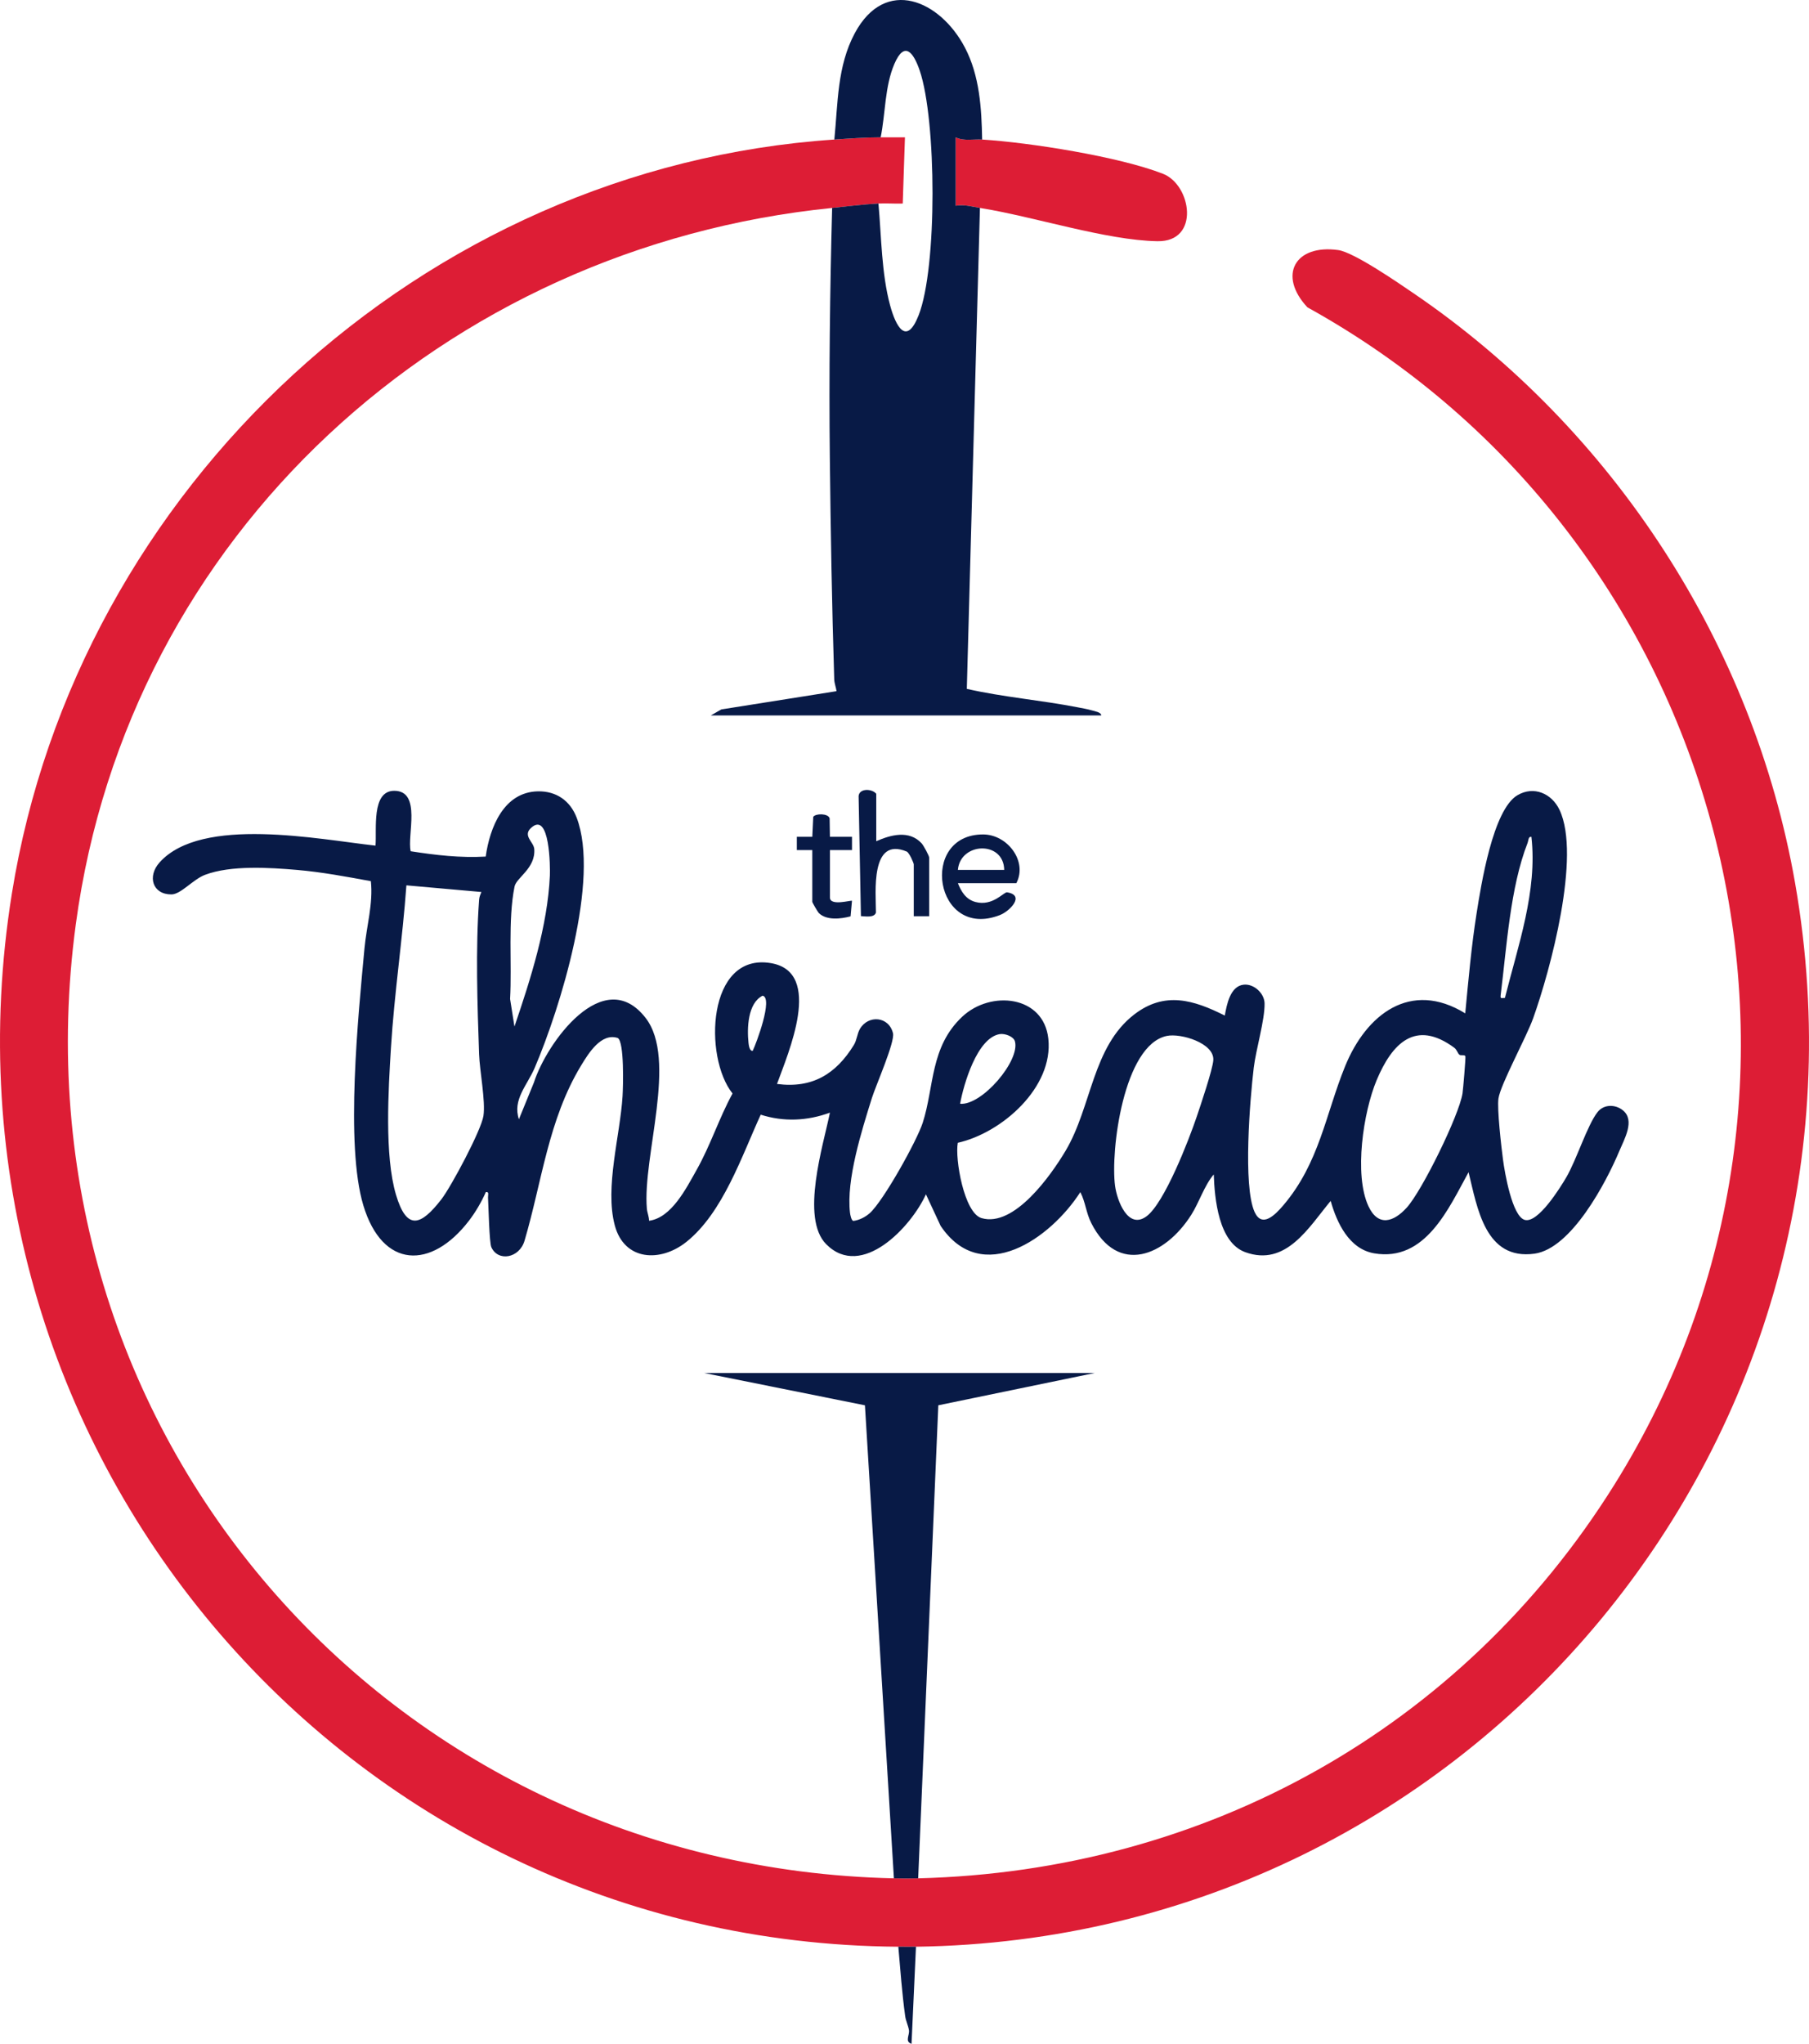
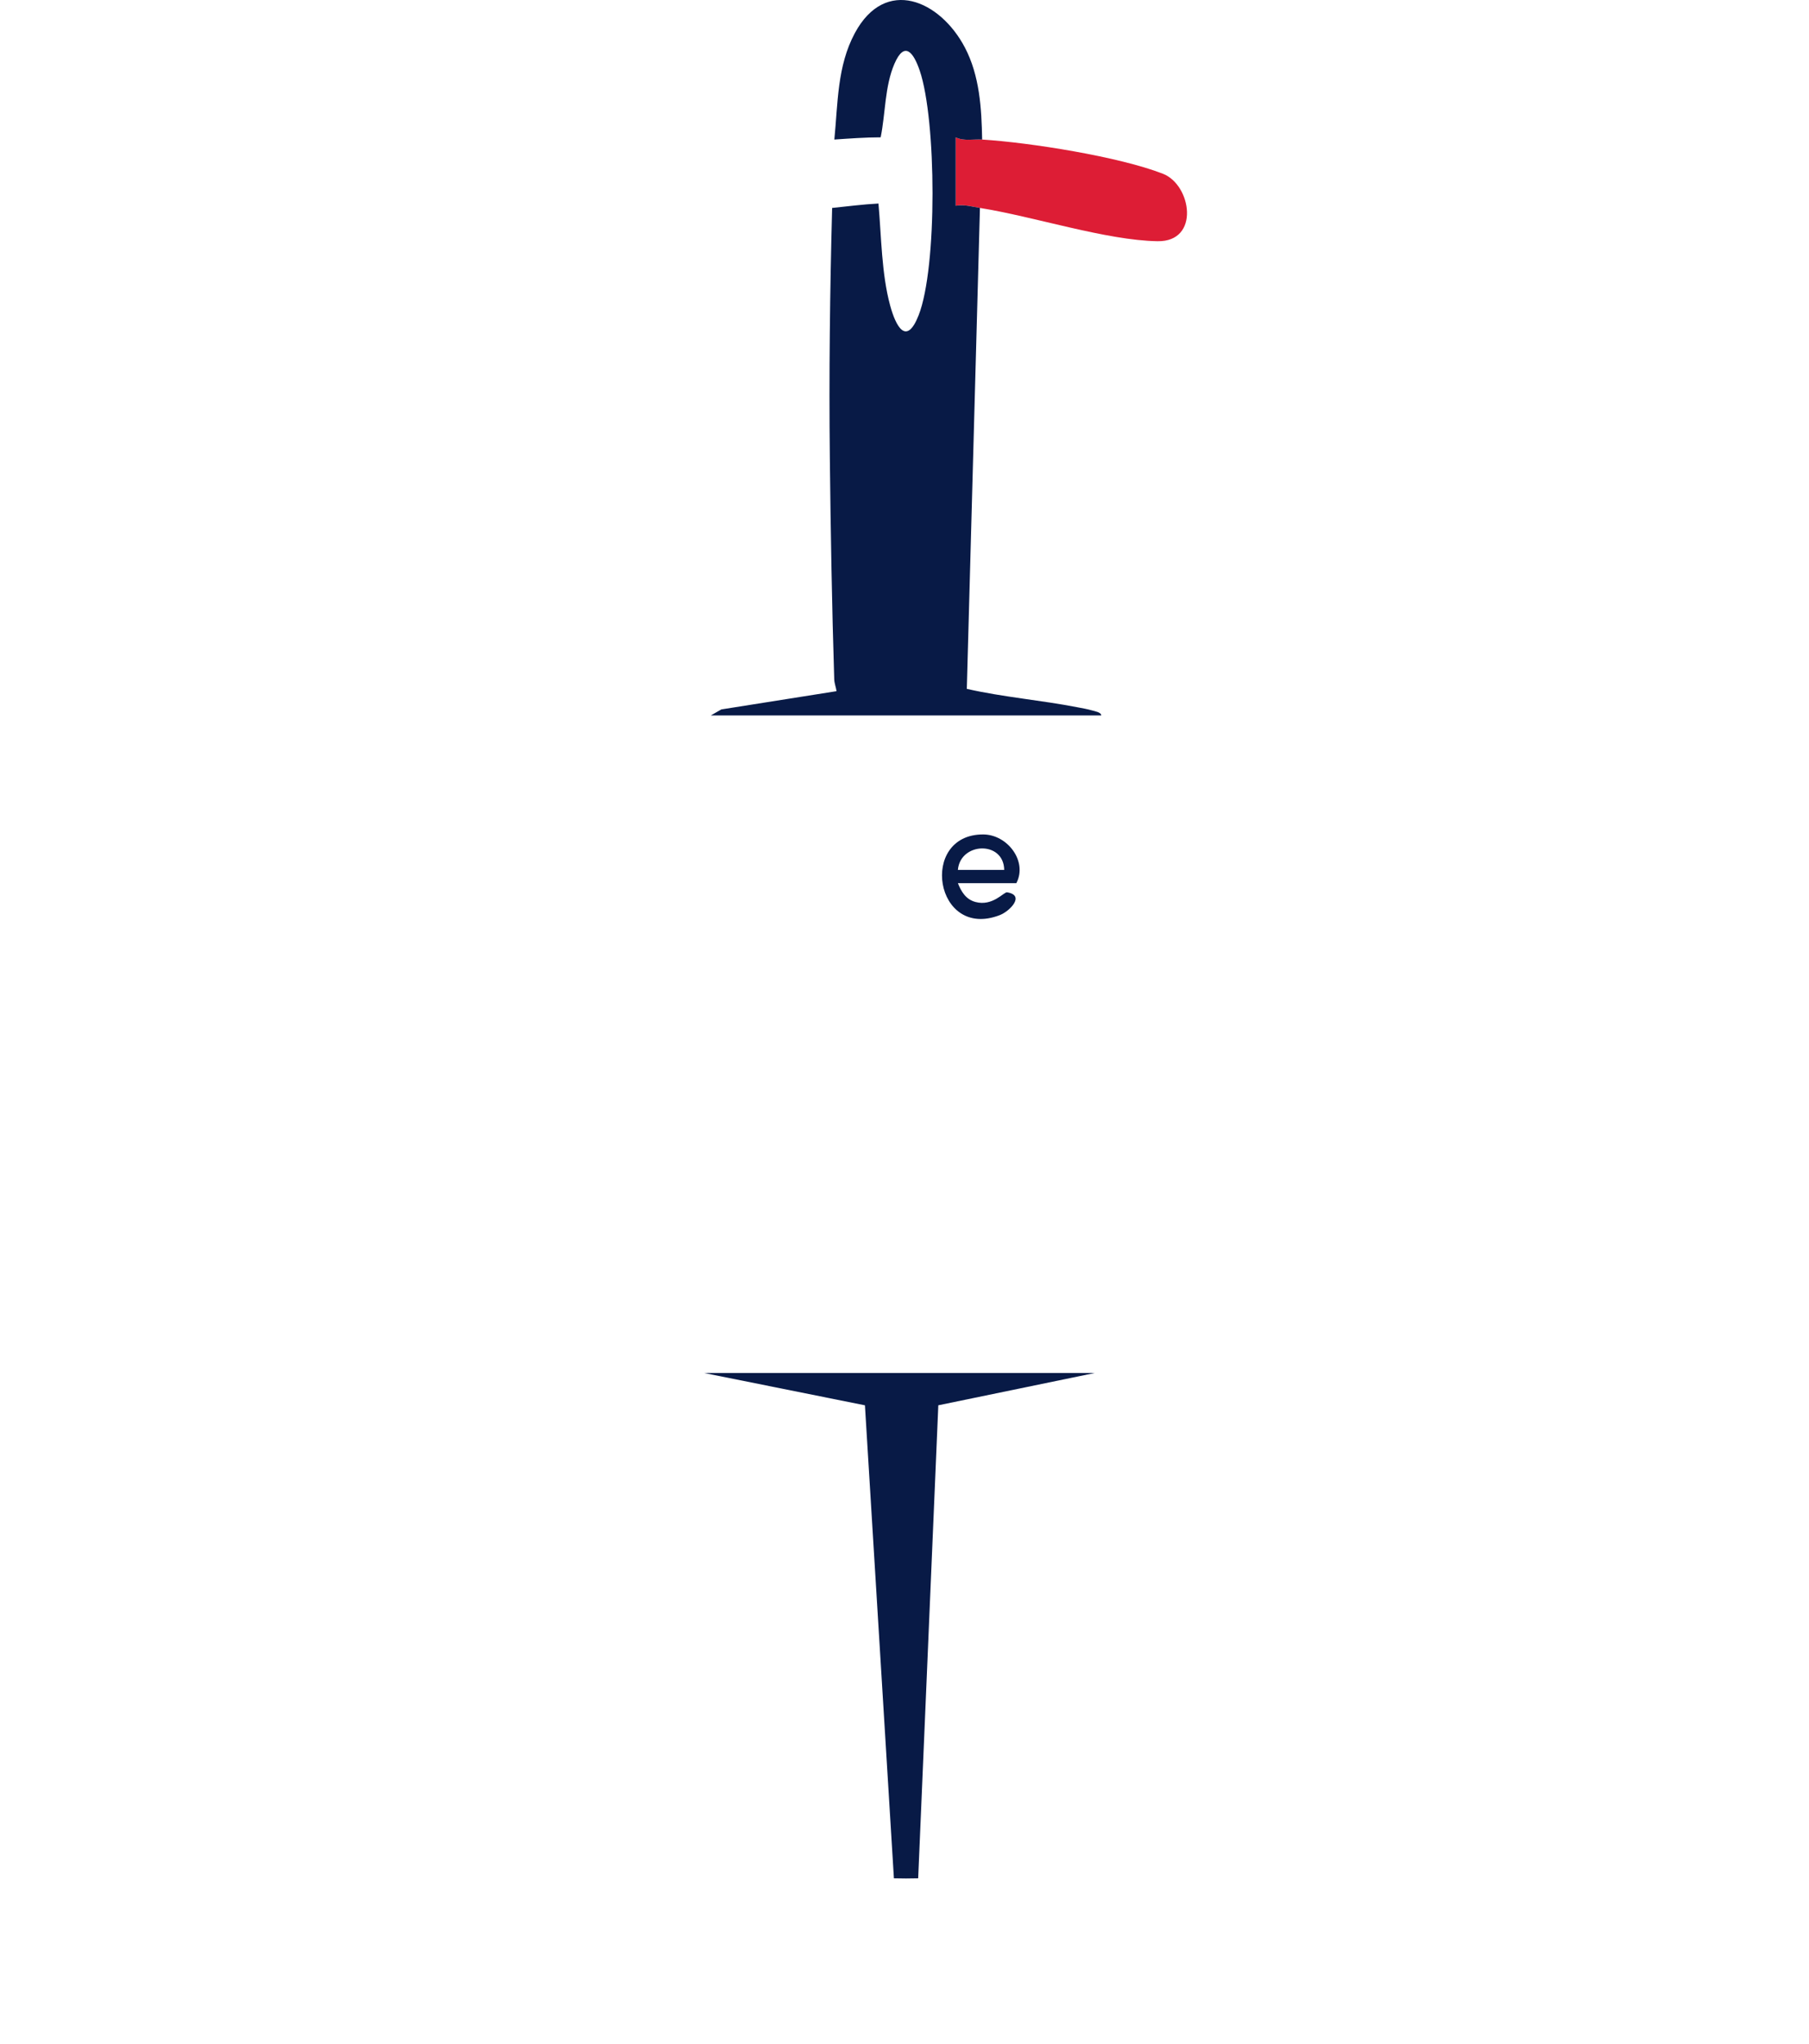
<svg xmlns="http://www.w3.org/2000/svg" id="uuid-def44c16-1d13-4620-9b47-dfc555dc380c" viewBox="0 0 819.944 926.122">
  <defs>
    <style>.uuid-84b9dffc-cb67-47a1-b867-ea7b90e7dd36{fill:#dd1d35;}.uuid-69e4e50b-1753-4b74-8a1a-32d034ef2f1f{fill:#081a46;}</style>
  </defs>
  <g id="uuid-601f948d-4c80-4177-9d26-e867119f3c6b">
-     <path class="uuid-84b9dffc-cb67-47a1-b867-ea7b90e7dd36" d="M399.172,62.231c3.659-.004,7.346.002,11.004-.005l-1,30.007c-3.646.13-7.363-.193-11.004-.005-7.113.367-14.077,1.302-20.997,2C201.839,111.895,58.148,242.172,34.36,418.829c-30.876,229.29,140.974,427.269,370.812,432.304,4.096.09,6.807.104,10.999,0,130.252-3.242,246.365-67.8,315.376-178.062,115.869-185.131,50.189-429.244-138.945-533.802-13.512-14.466-5.703-28.674,13.959-25.955,7.138.987,27.365,14.959,34.303,19.687,90.272,61.529,153.897,159.087,172.78,267.165,43.683,250.009-145.223,478.527-398.474,481.963-2.66.036-5.339.018-7.999,0-252.777-1.75-441.928-227.531-401.783-477.274C34.956,220.912,191.564,75.76,378.175,63.231c6.948-.466,14.028-.993,20.997-1Z" />
    <path class="uuid-84b9dffc-cb67-47a1-b867-ea7b90e7dd36" d="M445.166,63.231c21.672,1.369,62.029,7.733,81.968,15.519,12.906,5.04,16.94,30.863-2.48,30.556-23.156-.365-56.055-11.194-80.489-15.08-3.599-.572-6.981-1.663-10.999-1v-30.996c3.732,1.827,7.994.747,11.998 1Z" />
-     <path class="uuid-69e4e50b-1753-4b74-8a1a-32d034ef2f1f" d="M220.151,388.144c1.84-13.154,8.175-29.297,23.707-29.56,8.29-.141,14.586,4.25,17.517,11.924,10.645,27.877-7.386,86.127-19.009,113.345-3.392,7.942-10.151,14.465-7.162,23.318l6.809-16.673c5.728-17.938,31.569-53.783,50.606-29.249,14.599,18.815-1.453,62.763.574,86.414.161,1.874.994,3.619,1,5.509,10.165-1.349,16.803-14.638,21.512-22.977,6.359-11.261,10.185-23.469,16.322-34.698-13.162-16.394-11.58-64.011,17.415-59.068,23.994,4.09,7.657,41.058,2.741,54.745,15.996,2.114,26.718-4.467,34.834-17.65,1.382-2.244,1.462-5.064,2.736-7.262,3.762-6.491,13.135-5.77,15,1.924.965,3.98-7.823,23.78-9.599,29.473-4.547,14.574-11.667,36.96-9.876,51.932.101.842.586,3.499,1.501,3.647,2.676-.314,5.462-1.75,7.443-3.517,6.192-5.524,21.38-32.798,24.014-40.978,5.245-16.294,3.283-34.343,17.928-48.064,12.885-12.073,36.878-9.65,39,9.998,2.38,22.038-21.027,42.684-41.037,47.161-1.357,7.257,2.853,31.809,10.747,34.125,14.847,4.356,31.597-19.565,38.095-30.482,11.904-19.998,12.08-47.149,31.167-61.822,13.79-10.601,26.909-6.553,41.01.526.896-4.995,2.448-13.37,8.601-13.994,4.592-.466,9.339,3.884,9.427,8.46.145,7.539-3.918,20.924-4.9,29.151-1.695,14.197-4.965,53.571.373,65.374,3.345,7.397,9.292,1.378,13.014-2.993,16.366-19.219,19.181-41.298,28.003-62.985,9.567-23.518,29.646-39.274,54.466-24.014,1.45-15.106,2.775-30.358,5.152-45.351,1.998-12.606,7.35-46.908,18.503-53.487,7.43-4.382,15.552-.804,19.077,6.621,9.857,20.765-4.162,72.708-11.961,94.482-3.097,8.645-14.77,29.918-15.711,36.3-.694,4.709,1.314,22.121,2.07,27.803.749,5.632,4.115,25.636,9.845,27.225,6.016,1.669,16.11-14.649,18.834-19.298,4.65-7.936,9.491-23.605,14.17-29.557,2.841-3.615,8.082-3.588,11.534-.756,5.538,4.543.594,12.991-1.654,18.367-5.962,14.259-21.745,44.229-38.438,46.546-22.36,3.103-25.937-20.684-29.911-36.915-9.091,16.493-19.572,40.708-42.757,36.768-11.396-1.937-16.949-13.839-19.747-23.757-9.954,11.997-20.234,29.935-38.716,23.228-12.124-4.399-13.887-24.325-14.276-35.229-4.268,5.003-6.593,12.63-10.187,18.299-11.821,18.646-33.231,27.625-45.335,3.737-2.363-4.663-2.623-9.564-4.961-14.018-13.371,20.847-44.563,43.115-63.314,15.301l-6.663-14.312c-6.604,14.631-29.061,38.797-45.169,22.65-11.838-11.867-1.313-45.037,1.655-59.649-10.227,3.749-20.954,4.256-31.368.918-8.592,18.724-17.098,44.326-33.607,57.581-11.788,9.465-28.258,8.726-32.552-7.467-4.58-17.272,2.455-40.666,3.533-58.547.259-4.299.839-24.481-2.156-26.308-7.51-2.494-13.276,6.921-16.654,12.497-14.873,24.546-17.752,52.778-25.618,79.369-2.356,7.966-12.035,9.588-15.039,2.928-.941-2.086-1.283-18.463-1.514-22.499-.064-1.123.66-2.744-.988-2.475-1.927,4.398-4.682,9.103-7.596,12.907-17.152,22.386-39.272,21.851-47.929-6.896-8.282-27.503-2.269-86.409.525-116.5.94-10.124,3.975-20.138,2.893-30.403-10.998-2.015-22.242-4.129-33.402-5.09-12.509-1.077-30.025-2.207-41.761,2.218-5.453,2.056-10.945,8.847-15.212,8.876-8.589.058-11.064-8.176-5.401-14.49,19.067-21.26,72.458-10.391,97.872-7.615.649-7.127-1.997-24.855,8.505-24.847,12.542.01,5.718,20.312,7.45,27.391,11.277,1.758,22.554,3.081,34.001,2.414ZM233.18,465.173c7.312-21.505,15.034-45.561,16.053-68.443.155-3.489.061-29.52-8.554-21.554-3.862,3.571,1.238,6.32,1.48,9.555.654,8.754-8.114,12.935-8.934,16.989-3.092,15.284-1.124,35.223-2.022,50.951l1.977,12.501ZM682.123,452.18c5.897-23.539,14.799-48.464,12-72.981-1.434-.239-1.31,1.686-1.724,2.744-7.889,20.113-9.479,47.233-12.193,68.828-.248,1.97.22,1.449,1.917,1.409ZM218.194,404.198l-33.992-3.016c-1.751,24.489-5.489,49.003-6.992,73.508-1.161,18.925-3.018,48.878,2.277,66.694,4.906,16.506,11.302,14.002,20.539,2.117,4.454-5.732,18.137-31.38,19.104-37.886.997-6.708-1.715-20.406-1.977-27.894-.779-22.317-1.628-47.903.014-70.062.099-1.341.554-2.282,1.027-3.46ZM341.167,476.172c1.594-3.279,9.37-23.946,4.497-24.984-6.792,3.365-7.111,14.84-6.392,21.404.106.965.435,3.761,1.895,3.581ZM435.171,500.169c9.941.839,27.252-19.54,24.859-28.282-.622-2.273-4.631-3.68-6.919-3.292-10.254,1.739-16.332,22.707-17.94,31.574ZM528.882,469.414c-19.646,4.066-25.619,52.092-23.464,67.999.886,6.54,5.82,19.95,14.242,13.751,8.171-6.014,19.306-34.889,22.781-45.203,1.709-5.073,7.217-21.316,7.503-25.555.522-7.73-14.693-12.311-21.062-10.993ZM661.472,477.916c-.866-.727-1.063-2.23-2.362-3.186-17.581-12.929-28.157-1.923-35.147,14.767-6.007,14.345-10.339,42.773-3.709,57.063,4.377,9.434,11.42,7.246,17.398.62,6.979-7.736,23.69-41.767,25.246-51.745.274-1.76,1.466-15.891,1.307-16.714-.192-.998-2.032-.218-2.733-.806Z" />
    <path class="uuid-69e4e50b-1753-4b74-8a1a-32d034ef2f1f" d="M445.166,63.231c-4.005-.253-8.267.827-11.998-1v30.996c4.018-.663,7.4.427,10.999 1l-5.949,217.926c16.478,3.747,33.612,5.117,50.149,8.341,2.186.426,4.442.794,6.578,1.421,1.168.343,4.231.82,4.215,2.283h-176.978l4.769-2.731,52.223-8.274c-.27-1.848-.992-3.52-1.052-5.441-1.04-33.166-1.621-66.94-1.988-99.999-.419-37.857.03-75.814,1.041-113.527,6.92-.697,13.885-1.632,20.997-2,1.331,14.937,1.365,31.738,5.294,46.2,2.562,9.43,7.351,18.543,12.892,4.482,8.566-21.739,8.101-88.607.525-110.887-2.819-8.29-6.91-13.702-11.493-3.063-4.385,10.18-4.035,22.531-6.218,33.272-6.969.007-14.049.533-20.997 1,1.636-16.496,1.245-33.26,9.281-48.212,13.876-25.817,38.696-14.84,49.898,6.531,6.671,12.728,7.563,27.544,7.813,41.681Z" />
    <path class="uuid-69e4e50b-1753-4b74-8a1a-32d034ef2f1f" d="M405.171,851.133l-13.134-214.338-72.855-14.634h176.978l-70.863,14.626-9.127,214.345c-4.191.104-6.902.09-10.999,0Z" />
-     <path class="uuid-69e4e50b-1753-4b74-8a1a-32d034ef2f1f" d="M397.172,381.191c6.531-2.908,14.915-5.173,20.549.948.909.987,3.448,5.655,3.448,6.551v26.497h-6.999v-23.497c0-.635-2.034-5.341-3.221-5.834-16.571-6.884-13.938,18.618-13.917,27.692-.788,2.399-4.693,1.673-6.808,1.581l-1.054-54.437c.362-3.558,6.044-3.383,8.001-.998v21.497Z" />
    <path class="uuid-69e4e50b-1753-4b74-8a1a-32d034ef2f1f" d="M434.168,400.189c1.537,3.884,3.653,7.379,7.974,8.532,7.826,2.089,12.854-4.61,14.32-4.378,8.368,1.326,1.21,8.588-3.308,10.332-29.549,11.41-36.872-36.679-7.482-36.559,10.985.045,20.186,12.228,14.994,22.073h-26.497ZM455.165,394.19c-.209-13.369-19.913-12.586-20.997,0h20.997Z" />
-     <path class="uuid-69e4e50b-1753-4b74-8a1a-32d034ef2f1f" d="M368.176,385.191l-7.004.005 0-6.01,7.009.01.432-9.065c1.13-1.606,6.809-1.599,7.422.7l.135,8.365,10.009-.01-0,6.01-10.004-.005v21.497c0,4.069,9.612,1.112,9.994,1.498l-.637,7.05c-4.379,1.167-10.908,1.936-14.4-1.506-.443-.436-2.956-4.751-2.956-5.043v-23.497Z" />
-     <path class="uuid-69e4e50b-1753-4b74-8a1a-32d034ef2f1f" d="M415.17,882.129l-2.011,43.993c-3.201-1.048-.792-3.842-1.175-6.214-.338-2.093-1.407-4.158-1.713-6.384-1.421-10.359-2.187-20.979-3.101-31.396,2.66.018,5.339.036,7.999,0Z" />
  </g>
</svg>